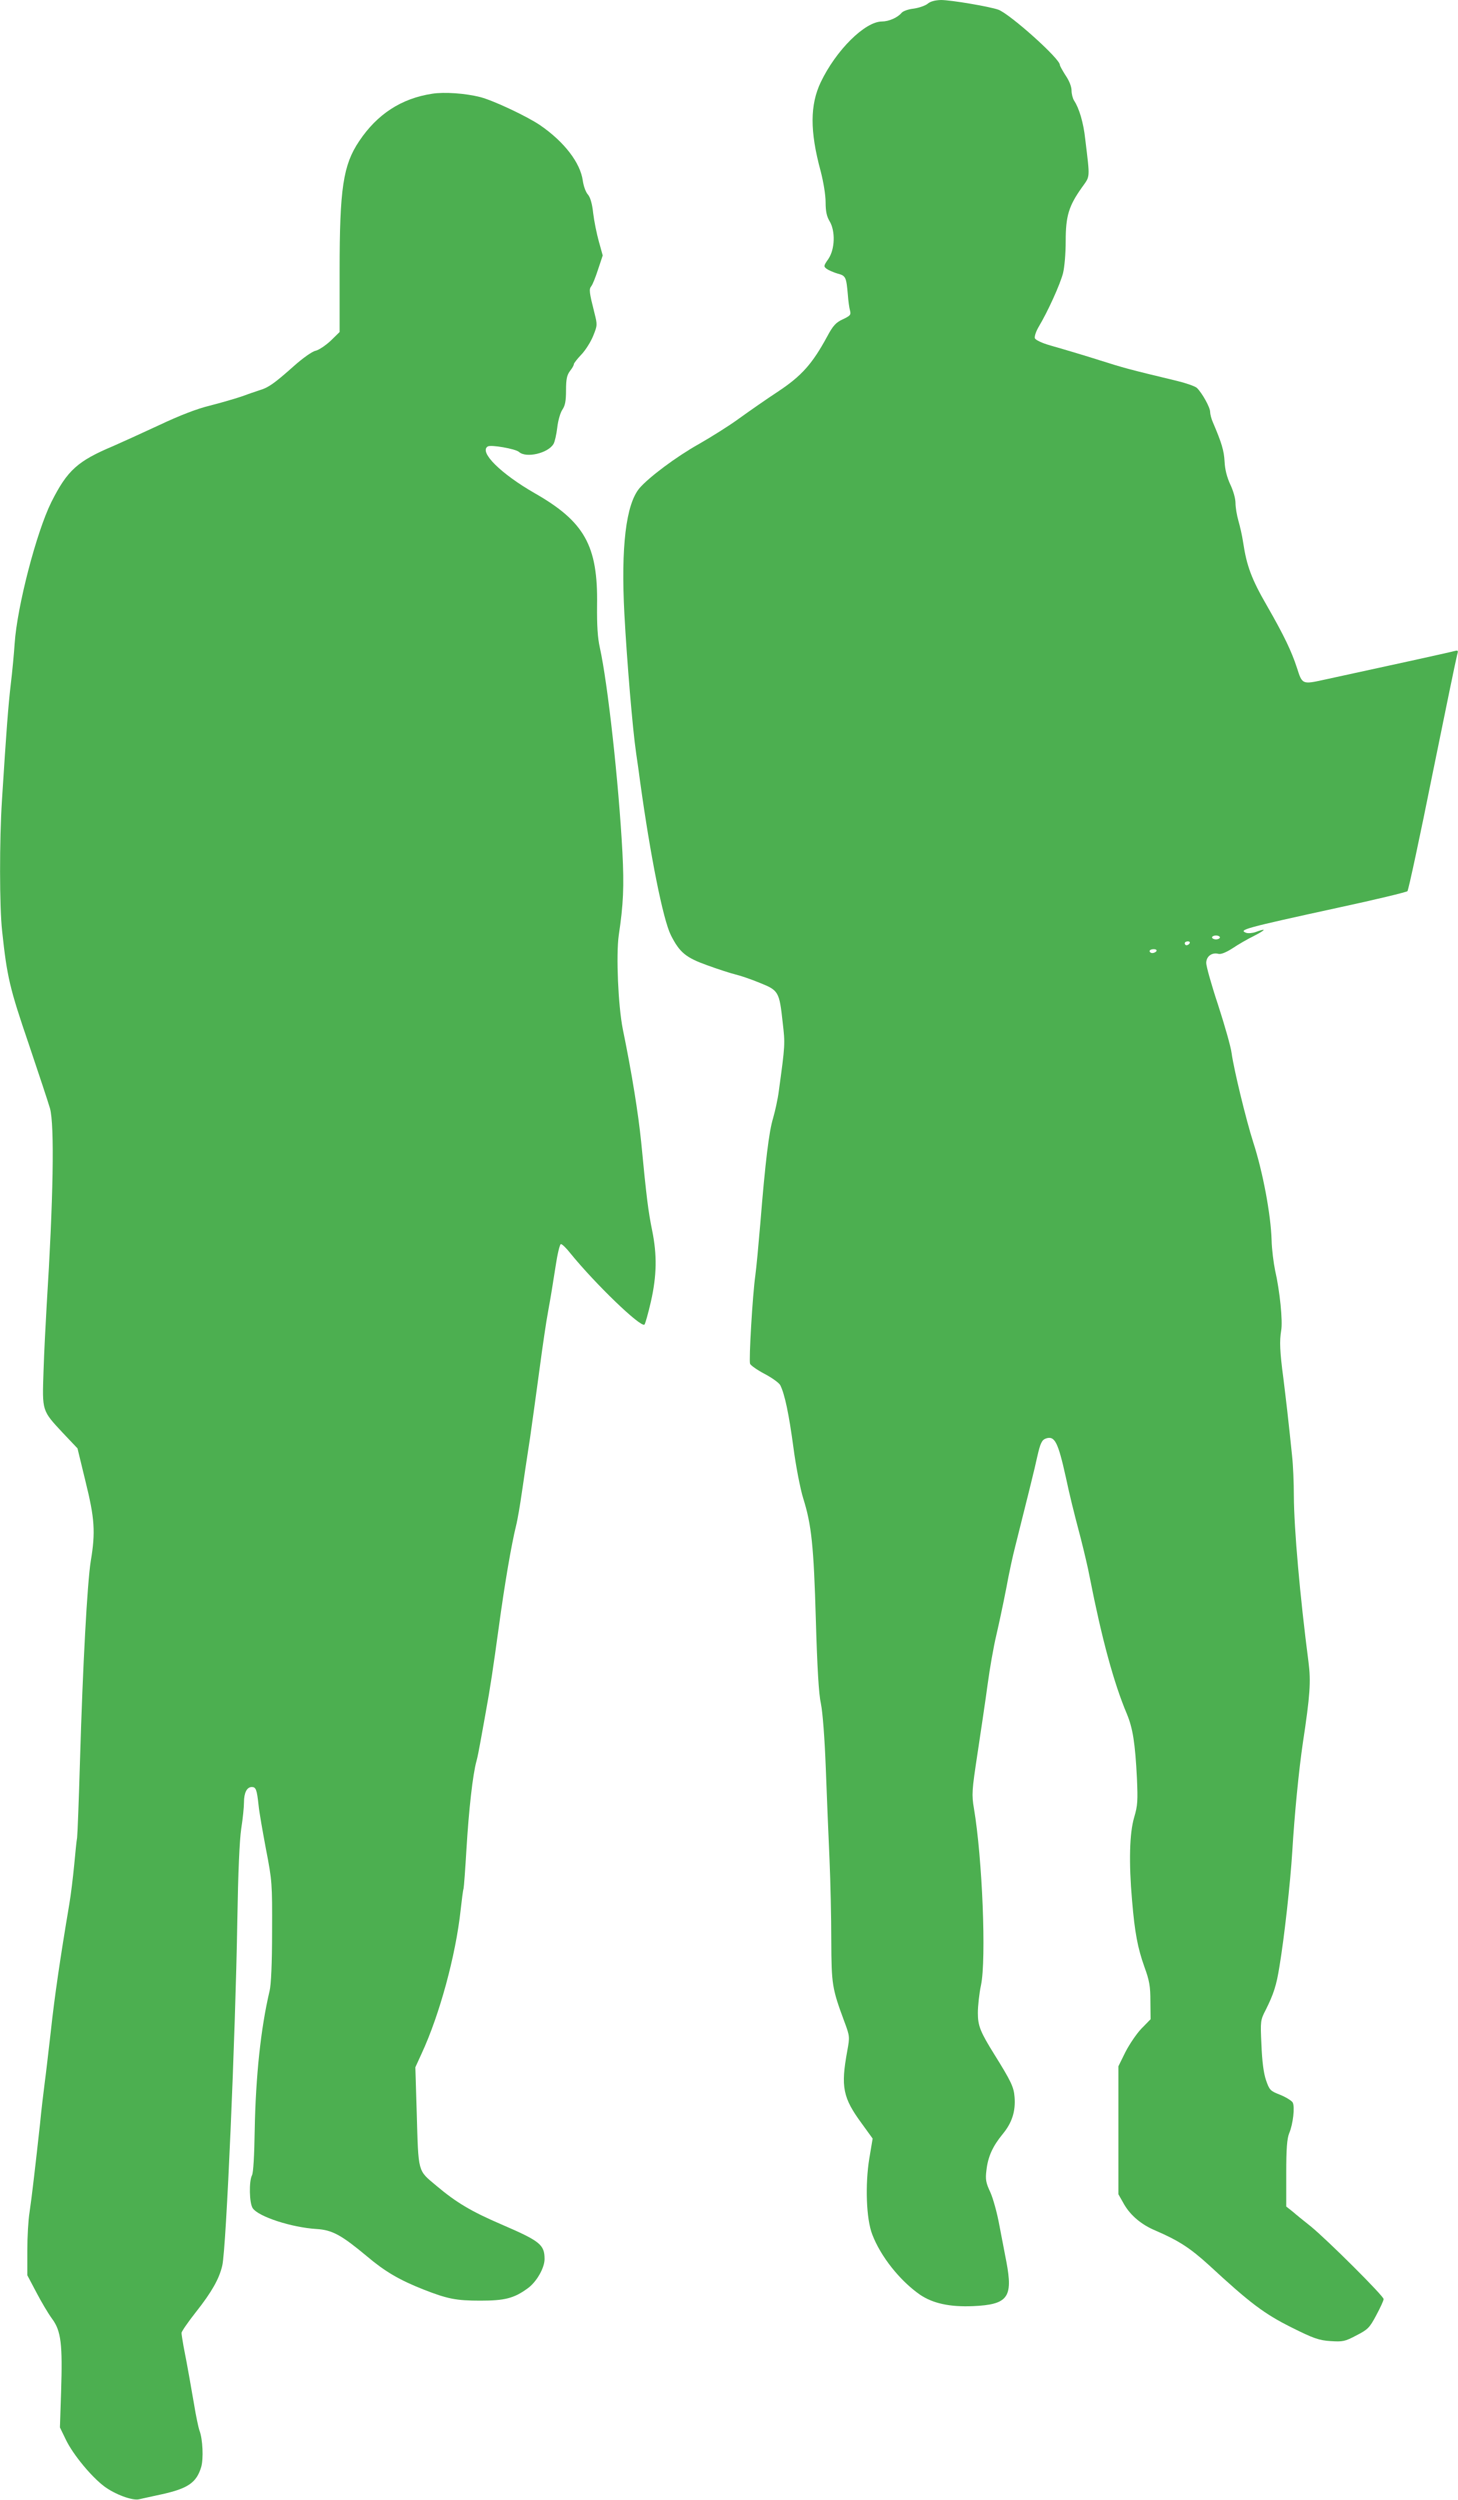
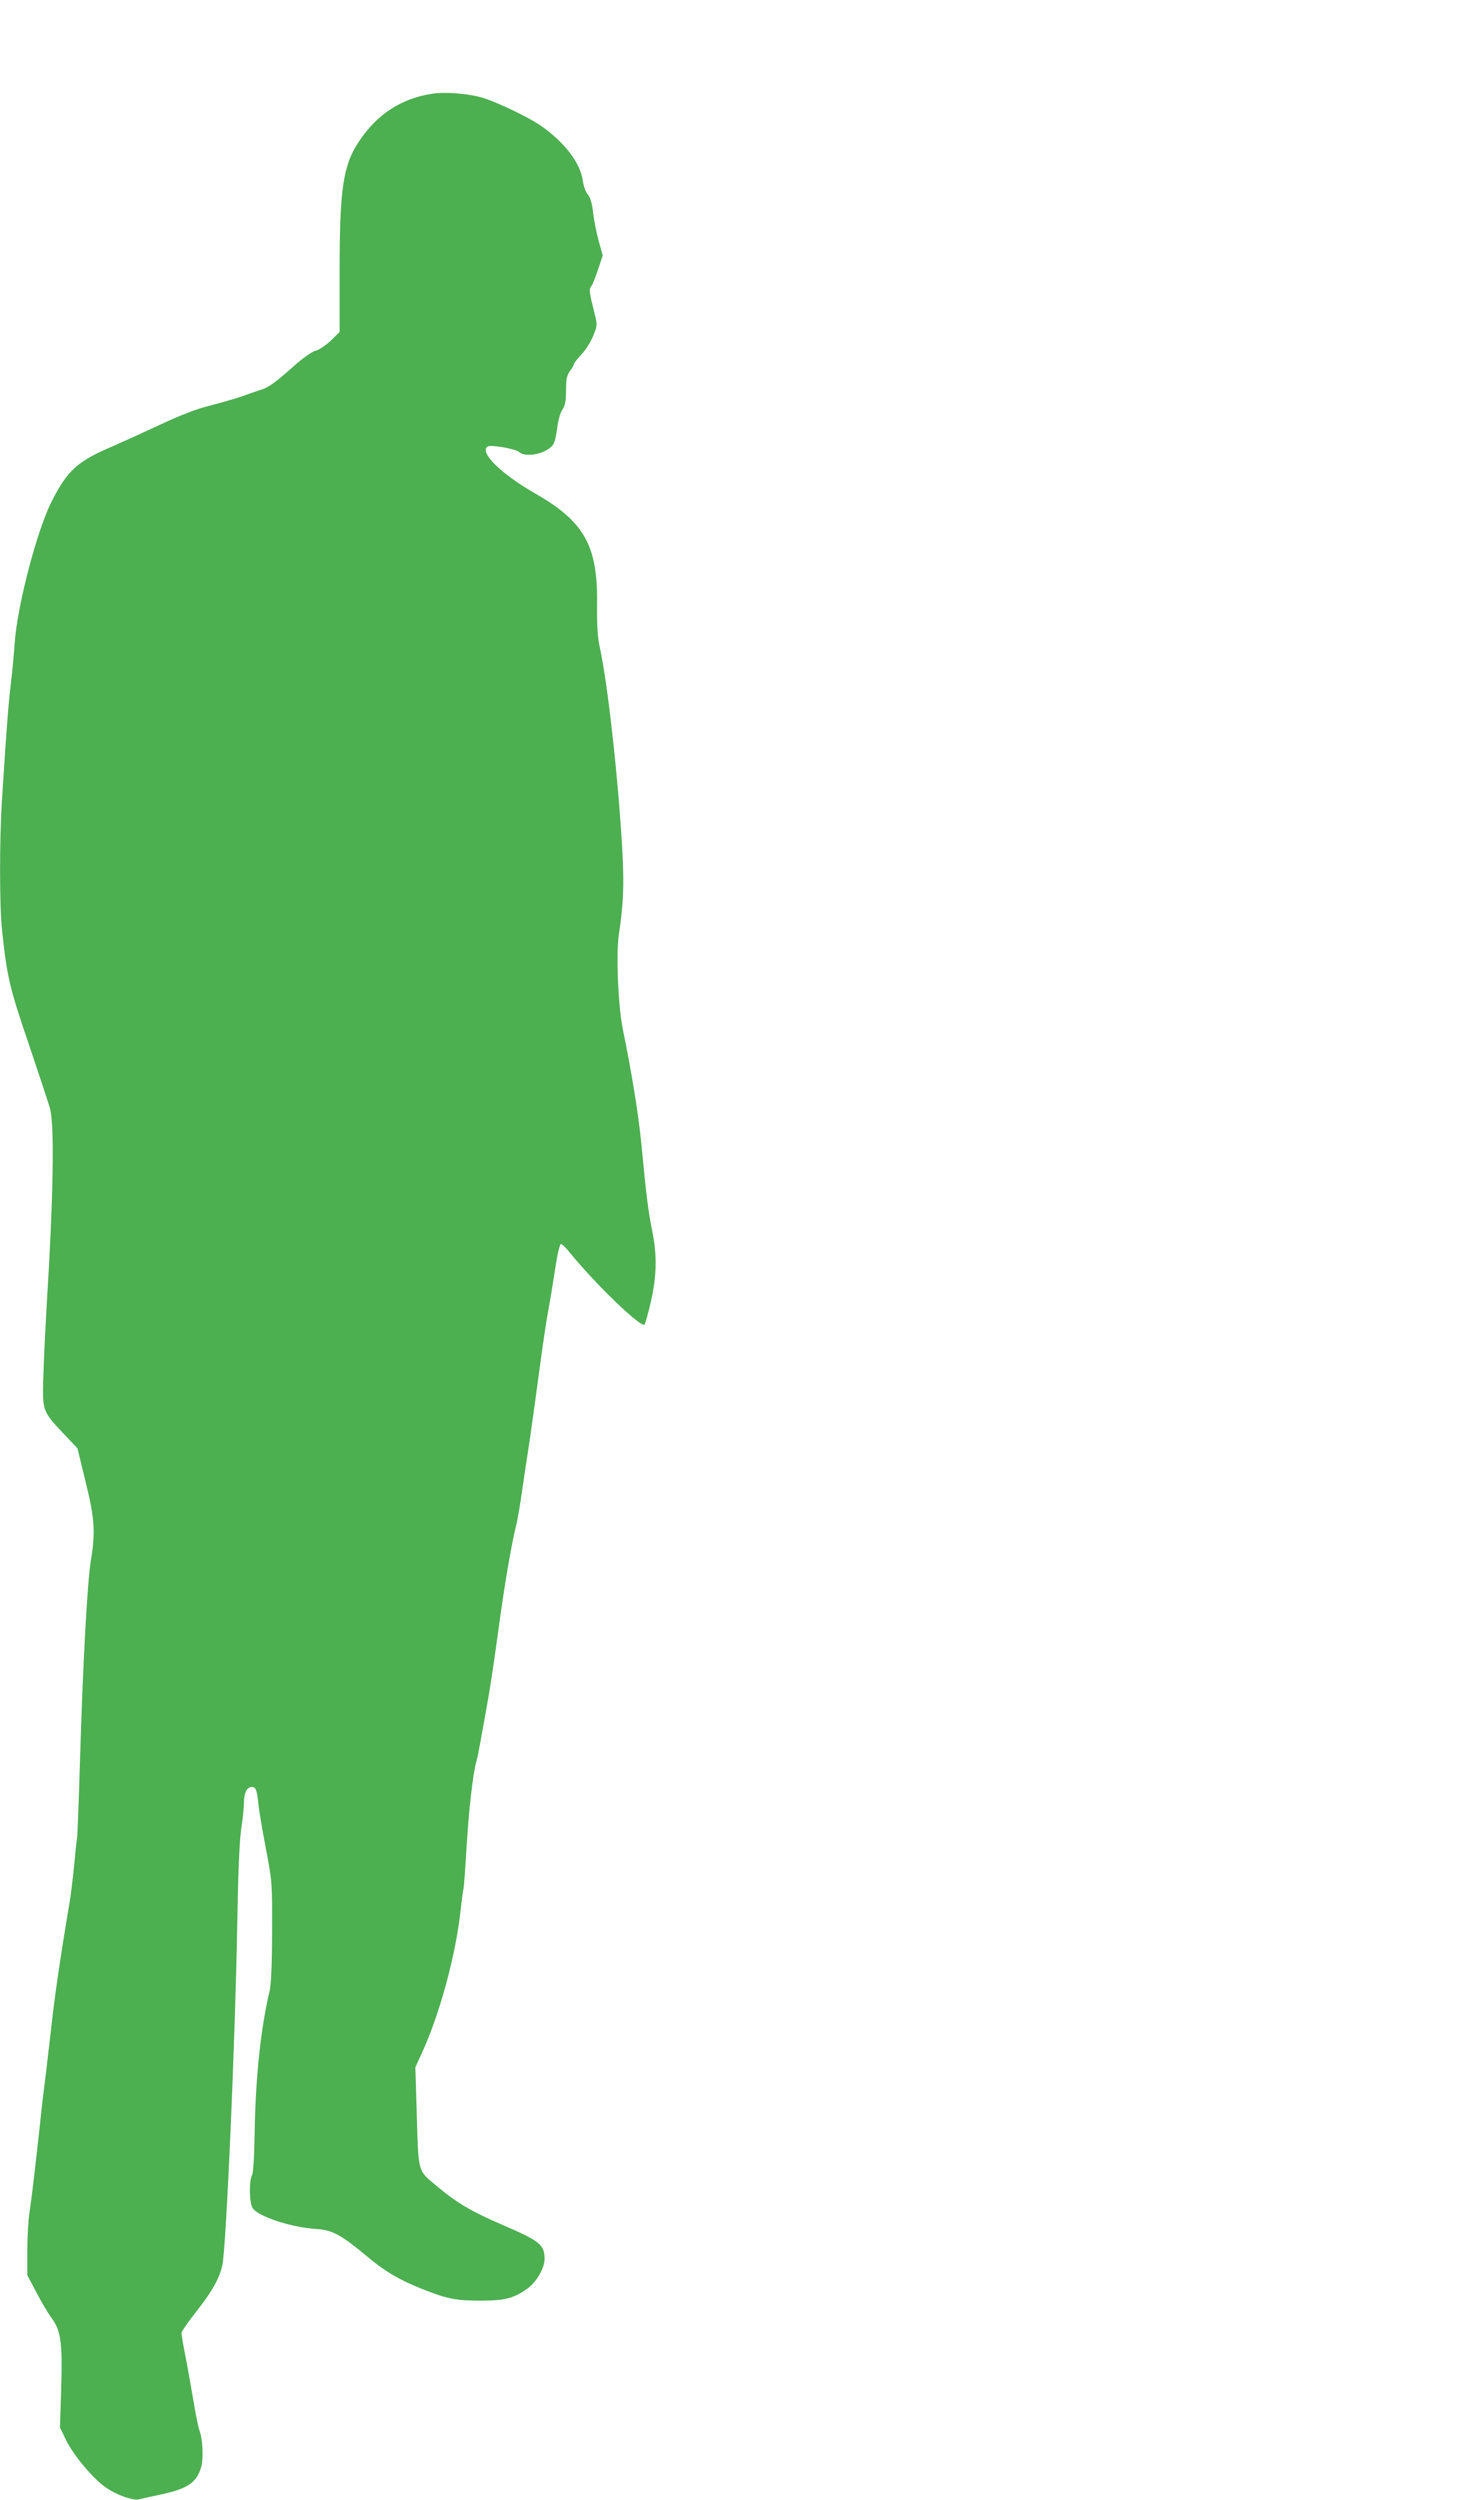
<svg xmlns="http://www.w3.org/2000/svg" version="1.0" width="747pt" height="1280pt" viewBox="0 0 747 1280" preserveAspectRatio="xMidYMid meet">
  <g transform="translate(0,1280) scale(0.1,-0.1)" fill="#4caf50" stroke="none">
-     <path d="M4753 12781 c-12 -10 -44 -21 -71 -25 -28 -3 -56 -13 -63 -22 -20 -24 -65 -44 -100 -44 -87 0 -235 -146 -314 -311 -55 -116 -56 -250 -1 -453 15 -57 26 -125 26 -162 0 -46 6 -73 20 -96 31 -51 28 -144 -6 -194 -25 -36 -25 -38 -8 -51 10 -7 35 -18 56 -24 41 -11 44 -17 52 -109 2 -30 7 -66 11 -80 6 -22 1 -27 -37 -45 -35 -16 -50 -32 -80 -88 -76 -140 -131 -202 -252 -282 -61 -40 -151 -103 -201 -139 -49 -36 -142 -94 -205 -130 -116 -65 -256 -170 -304 -226 -69 -83 -95 -300 -77 -644 13 -240 42 -589 60 -711 6 -38 15 -106 21 -150 52 -376 117 -703 157 -783 45 -89 76 -115 188 -155 55 -20 120 -41 145 -47 25 -6 81 -25 124 -43 95 -38 99 -45 116 -202 13 -111 13 -112 -20 -353 -5 -40 -19 -102 -29 -137 -21 -68 -40 -222 -66 -545 -9 -107 -20 -224 -25 -260 -14 -97 -34 -436 -27 -453 3 -8 37 -32 75 -52 38 -20 74 -46 80 -58 23 -47 44 -147 67 -318 13 -99 36 -215 50 -260 43 -137 54 -243 65 -623 7 -247 15 -381 26 -430 9 -43 19 -175 25 -331 5 -143 14 -352 19 -465 5 -113 9 -300 9 -415 1 -227 4 -246 67 -416 28 -75 28 -78 15 -150 -34 -185 -23 -240 75 -373 l55 -76 -17 -101 c-22 -135 -16 -310 15 -390 43 -113 142 -237 244 -308 66 -45 153 -64 272 -59 179 8 206 44 171 228 -8 41 -24 125 -36 187 -11 61 -32 137 -46 168 -23 49 -26 66 -20 113 8 71 33 124 84 186 47 57 66 116 60 189 -4 51 -17 79 -103 217 -73 117 -85 148 -85 213 0 36 7 100 16 142 28 133 7 650 -36 905 -12 71 -11 90 18 280 17 113 41 273 52 355 11 83 31 195 44 250 13 55 36 163 51 240 14 77 35 174 46 215 56 223 103 411 113 460 16 71 24 88 46 95 44 14 61 -19 101 -200 21 -98 38 -167 77 -315 16 -63 37 -151 45 -195 62 -316 124 -544 191 -702 30 -73 42 -148 51 -328 5 -114 4 -139 -14 -200 -24 -80 -28 -230 -11 -425 14 -167 29 -244 63 -340 26 -71 31 -100 31 -177 l1 -92 -47 -48 c-25 -26 -62 -81 -82 -120 l-36 -73 0 -327 0 -328 30 -53 c33 -56 88 -103 160 -133 120 -52 177 -89 274 -177 211 -195 283 -249 423 -319 114 -57 141 -66 200 -70 62 -4 74 -2 132 29 59 30 68 39 102 103 21 39 38 76 38 83 1 15 -287 302 -374 373 -33 26 -75 60 -92 75 l-33 26 0 169 c0 129 4 178 15 206 20 47 30 136 18 158 -6 9 -34 27 -64 39 -51 20 -55 24 -73 76 -12 36 -20 97 -23 180 -6 122 -5 127 22 179 40 80 55 126 70 221 25 148 56 430 66 590 11 188 34 420 54 555 37 244 42 315 29 415 -44 339 -74 682 -75 848 0 70 -4 163 -9 207 -19 185 -32 296 -45 400 -18 136 -20 188 -11 242 9 47 -7 204 -31 308 -8 39 -17 108 -18 155 -4 132 -45 350 -94 501 -36 112 -99 371 -111 457 -4 33 -36 144 -69 246 -34 102 -61 199 -61 215 0 34 29 56 63 47 13 -3 38 7 71 28 28 19 78 48 111 64 62 32 66 41 9 20 -17 -6 -40 -8 -50 -4 -39 15 -12 23 479 130 186 40 343 78 348 83 5 5 63 274 128 598 66 325 123 601 127 614 6 20 4 22 -12 18 -16 -5 -358 -80 -668 -147 -114 -25 -114 -25 -141 60 -28 86 -67 167 -153 317 -80 138 -105 206 -123 327 -5 33 -16 82 -24 109 -8 28 -15 69 -15 91 0 24 -12 65 -27 96 -17 37 -27 76 -29 117 -3 56 -15 96 -60 201 -8 18 -14 42 -14 53 0 24 -42 98 -68 123 -11 9 -57 25 -103 36 -250 60 -271 66 -394 105 -53 17 -162 50 -253 76 -43 12 -76 28 -80 37 -3 9 6 36 21 61 47 79 108 214 123 271 8 31 14 101 14 166 0 128 16 180 83 274 43 61 42 41 17 249 -9 83 -31 157 -57 196 -7 11 -13 34 -13 52 0 19 -12 50 -30 76 -16 25 -30 50 -30 55 0 32 -253 258 -314 282 -43 16 -244 50 -295 50 -30 -1 -54 -7 -68 -19z m1497 -4781 c0 -5 -9 -10 -20 -10 -11 0 -20 5 -20 10 0 6 9 10 20 10 11 0 20 -4 20 -10z m-155 -30 c-3 -5 -10 -10 -16 -10 -5 0 -9 5 -9 10 0 6 7 10 16 10 8 0 12 -4 9 -10z m-170 -40 c-3 -5 -13 -10 -21 -10 -8 0 -14 5 -14 10 0 6 9 10 21 10 11 0 17 -4 14 -10z" />
    <path d="M2214 12320 c-158 -24 -282 -105 -374 -243 -82 -122 -100 -242 -100 -663 l0 -314 -46 -45 c-26 -24 -60 -47 -77 -51 -17 -3 -66 -38 -111 -78 -100 -89 -131 -111 -176 -124 -19 -6 -62 -21 -95 -33 -33 -11 -105 -32 -160 -46 -66 -16 -154 -50 -260 -100 -88 -41 -194 -89 -235 -107 -183 -77 -235 -124 -317 -287 -76 -153 -175 -533 -188 -724 -3 -49 -12 -144 -20 -210 -13 -113 -22 -229 -45 -593 -13 -201 -13 -548 1 -670 25 -235 39 -293 136 -577 52 -154 101 -302 109 -330 24 -84 17 -472 -17 -1010 -5 -88 -13 -239 -16 -335 -7 -207 -9 -201 100 -318 l74 -78 41 -169 c47 -190 52 -259 27 -408 -18 -113 -41 -538 -55 -1017 -6 -206 -13 -386 -15 -400 -3 -14 -9 -77 -15 -140 -6 -63 -17 -153 -25 -200 -46 -272 -76 -477 -94 -645 -12 -104 -26 -226 -32 -270 -6 -44 -17 -138 -24 -210 -22 -201 -43 -383 -54 -455 -6 -36 -11 -122 -11 -192 l0 -128 46 -87 c25 -48 61 -109 81 -136 46 -62 54 -130 46 -374 l-6 -182 31 -64 c37 -76 130 -188 195 -237 54 -41 145 -75 179 -67 12 3 64 14 114 25 137 30 181 60 205 141 12 42 8 141 -9 186 -6 17 -18 75 -27 130 -17 99 -35 202 -55 303 -5 29 -10 59 -10 67 0 7 33 55 74 107 80 101 120 171 135 239 20 86 67 1165 77 1769 4 243 11 407 20 467 8 51 14 111 14 134 0 50 15 79 40 79 21 0 26 -12 35 -95 3 -33 21 -134 38 -225 31 -160 32 -173 31 -420 0 -160 -5 -274 -13 -305 -45 -190 -71 -437 -76 -711 -2 -128 -7 -220 -14 -232 -16 -31 -14 -143 4 -169 30 -43 198 -98 326 -106 82 -5 128 -31 258 -139 93 -79 169 -123 291 -171 122 -48 168 -57 291 -57 124 0 172 12 241 62 46 32 88 105 88 151 0 74 -23 92 -220 177 -156 67 -233 113 -335 199 -96 81 -91 61 -100 376 l-7 230 32 70 c92 198 175 503 200 735 6 52 12 102 15 110 2 8 9 101 15 205 12 198 32 379 51 447 6 22 14 64 19 92 5 28 19 103 30 166 21 113 38 228 65 425 31 228 65 425 89 523 8 31 21 109 30 172 9 63 28 189 42 280 13 91 35 251 49 355 14 105 33 237 44 295 11 58 27 158 37 223 10 67 22 117 28 117 6 0 28 -21 49 -48 126 -155 361 -382 379 -364 4 4 19 57 33 118 30 133 32 238 6 365 -19 94 -28 159 -56 452 -15 147 -47 348 -94 577 -24 121 -35 379 -21 480 24 160 28 251 19 425 -19 357 -75 866 -116 1050 -11 50 -15 112 -14 216 5 305 -64 428 -320 574 -174 100 -286 211 -240 239 16 10 142 -12 160 -28 36 -33 149 -7 177 41 6 10 15 48 19 83 4 37 16 77 26 92 14 20 19 44 19 100 0 57 5 78 20 98 11 14 20 29 20 35 0 5 17 27 39 50 21 22 48 65 60 95 22 54 22 57 6 120 -26 103 -28 119 -16 134 7 8 22 46 35 86 l24 72 -20 72 c-11 39 -24 104 -29 145 -5 49 -15 81 -27 95 -11 12 -22 43 -26 70 -12 92 -95 200 -219 285 -66 45 -240 127 -307 144 -74 19 -184 27 -246 17z" />
  </g>
</svg>